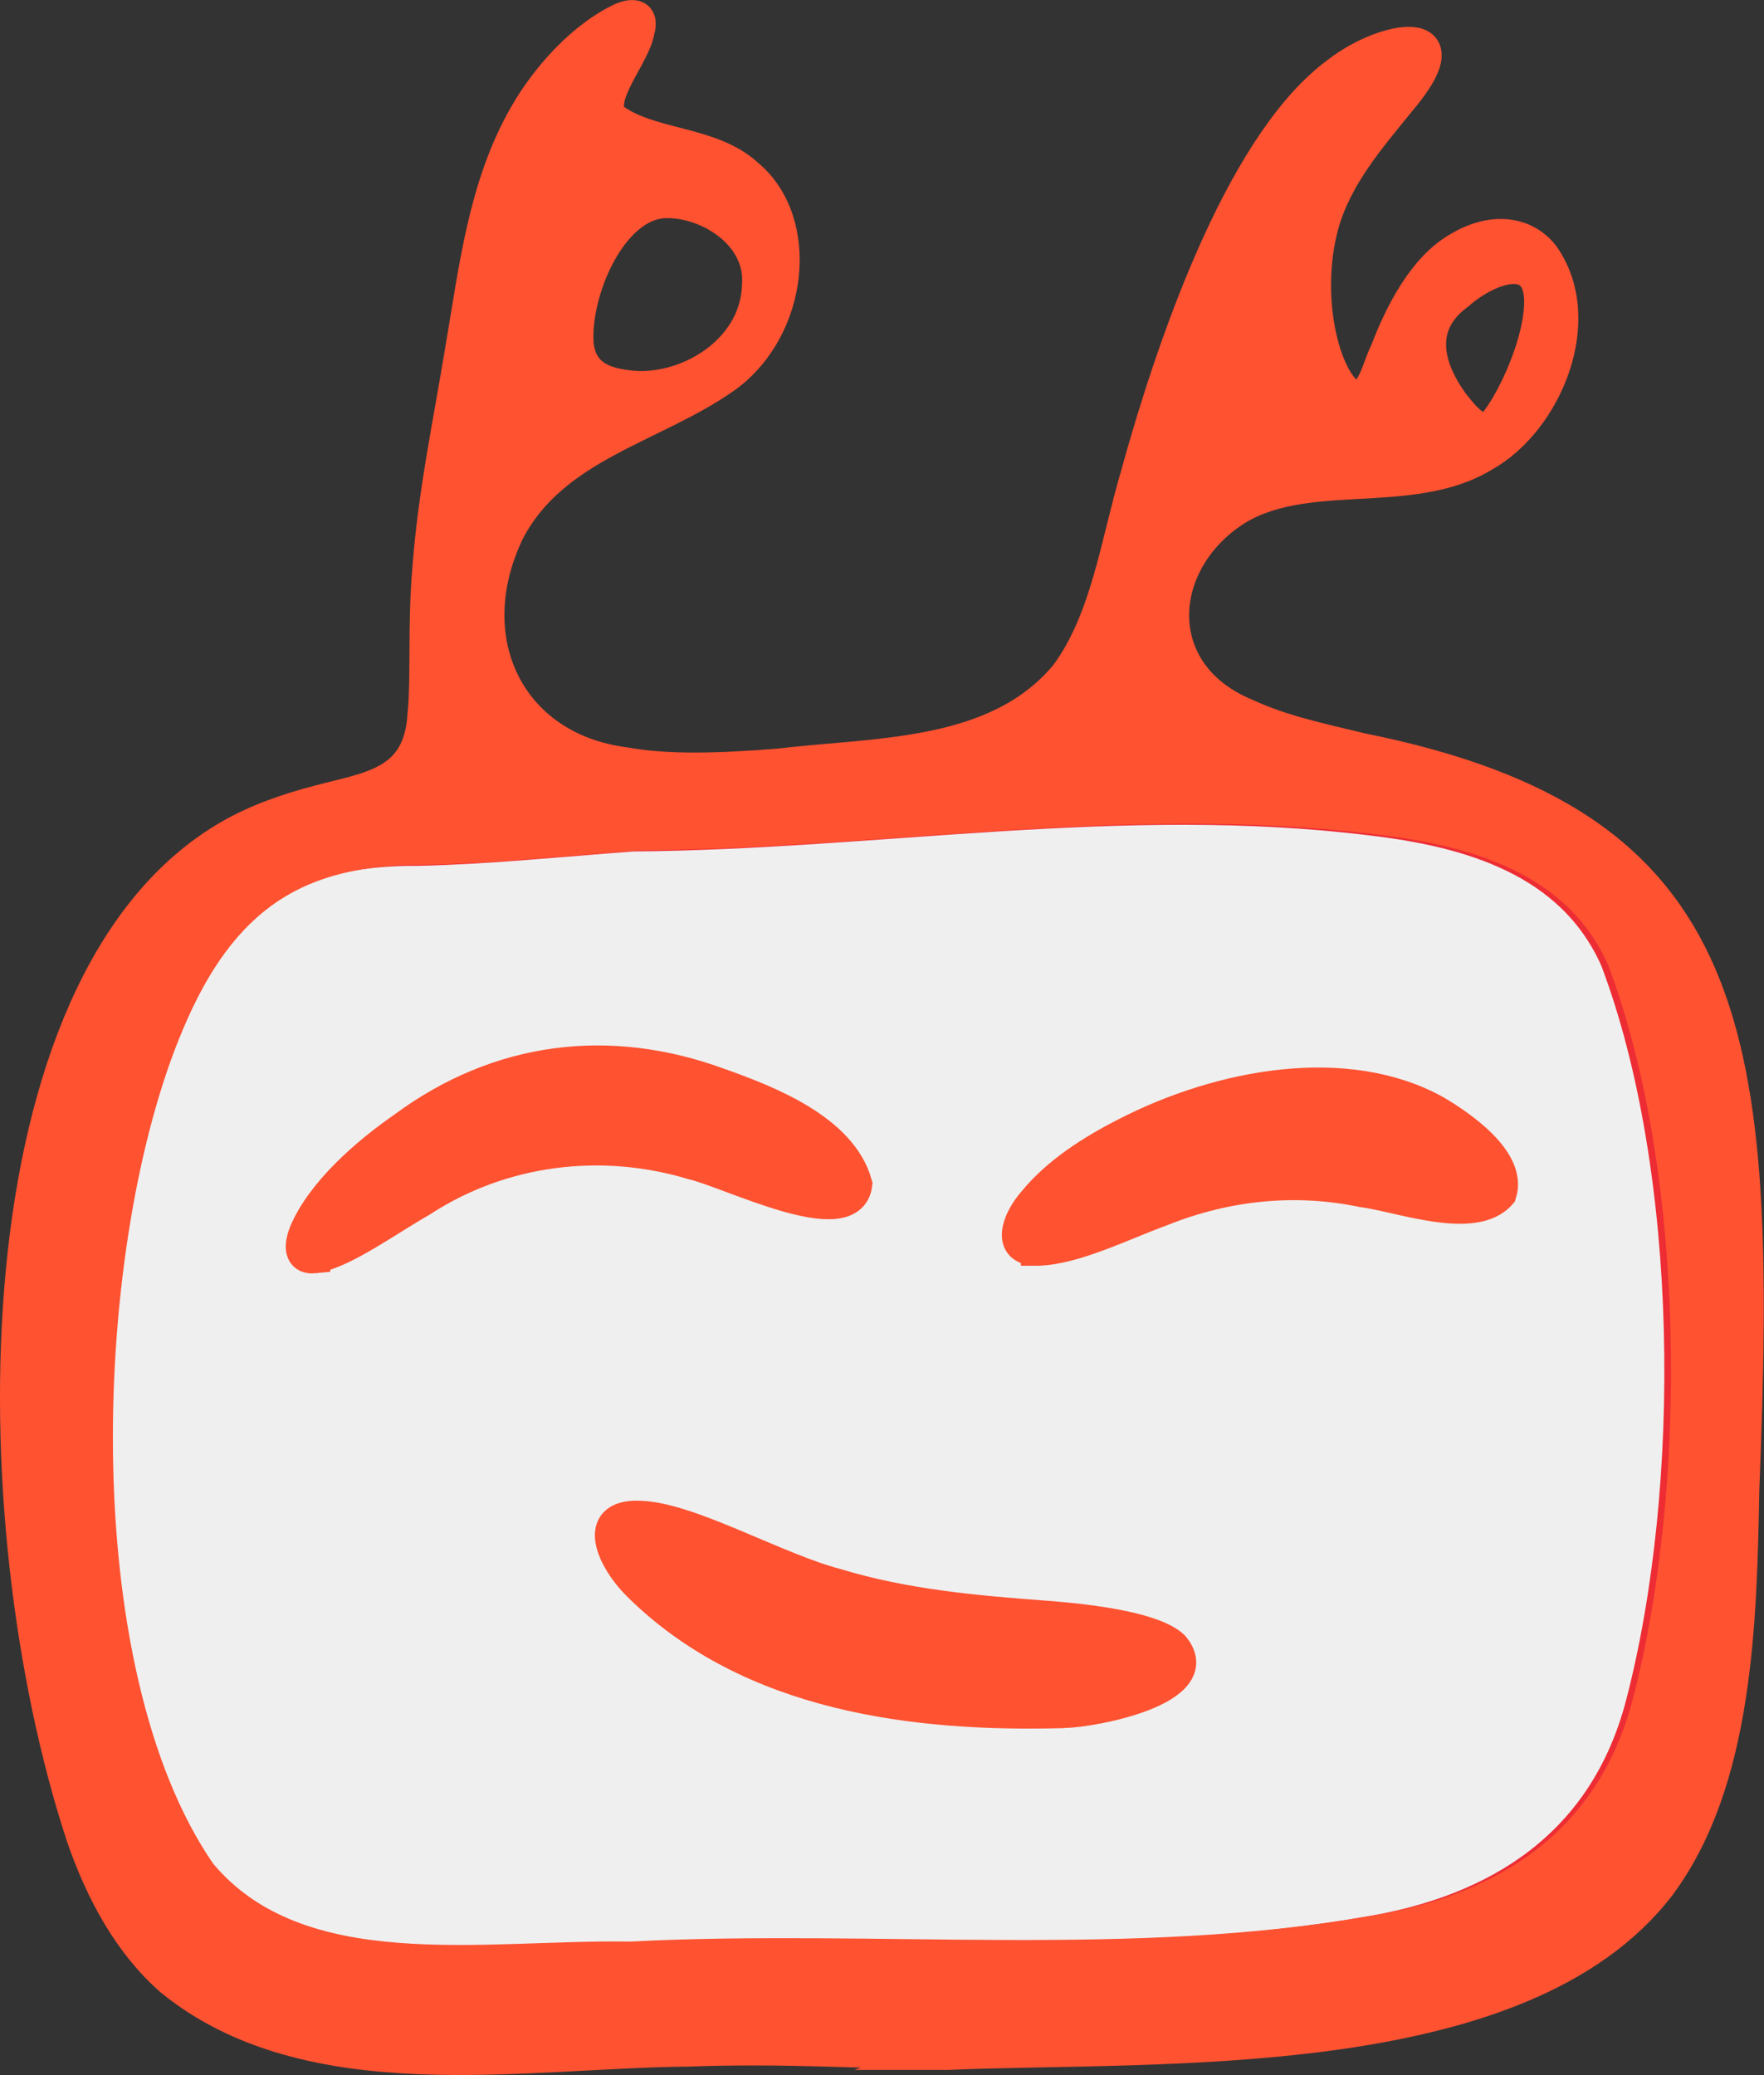
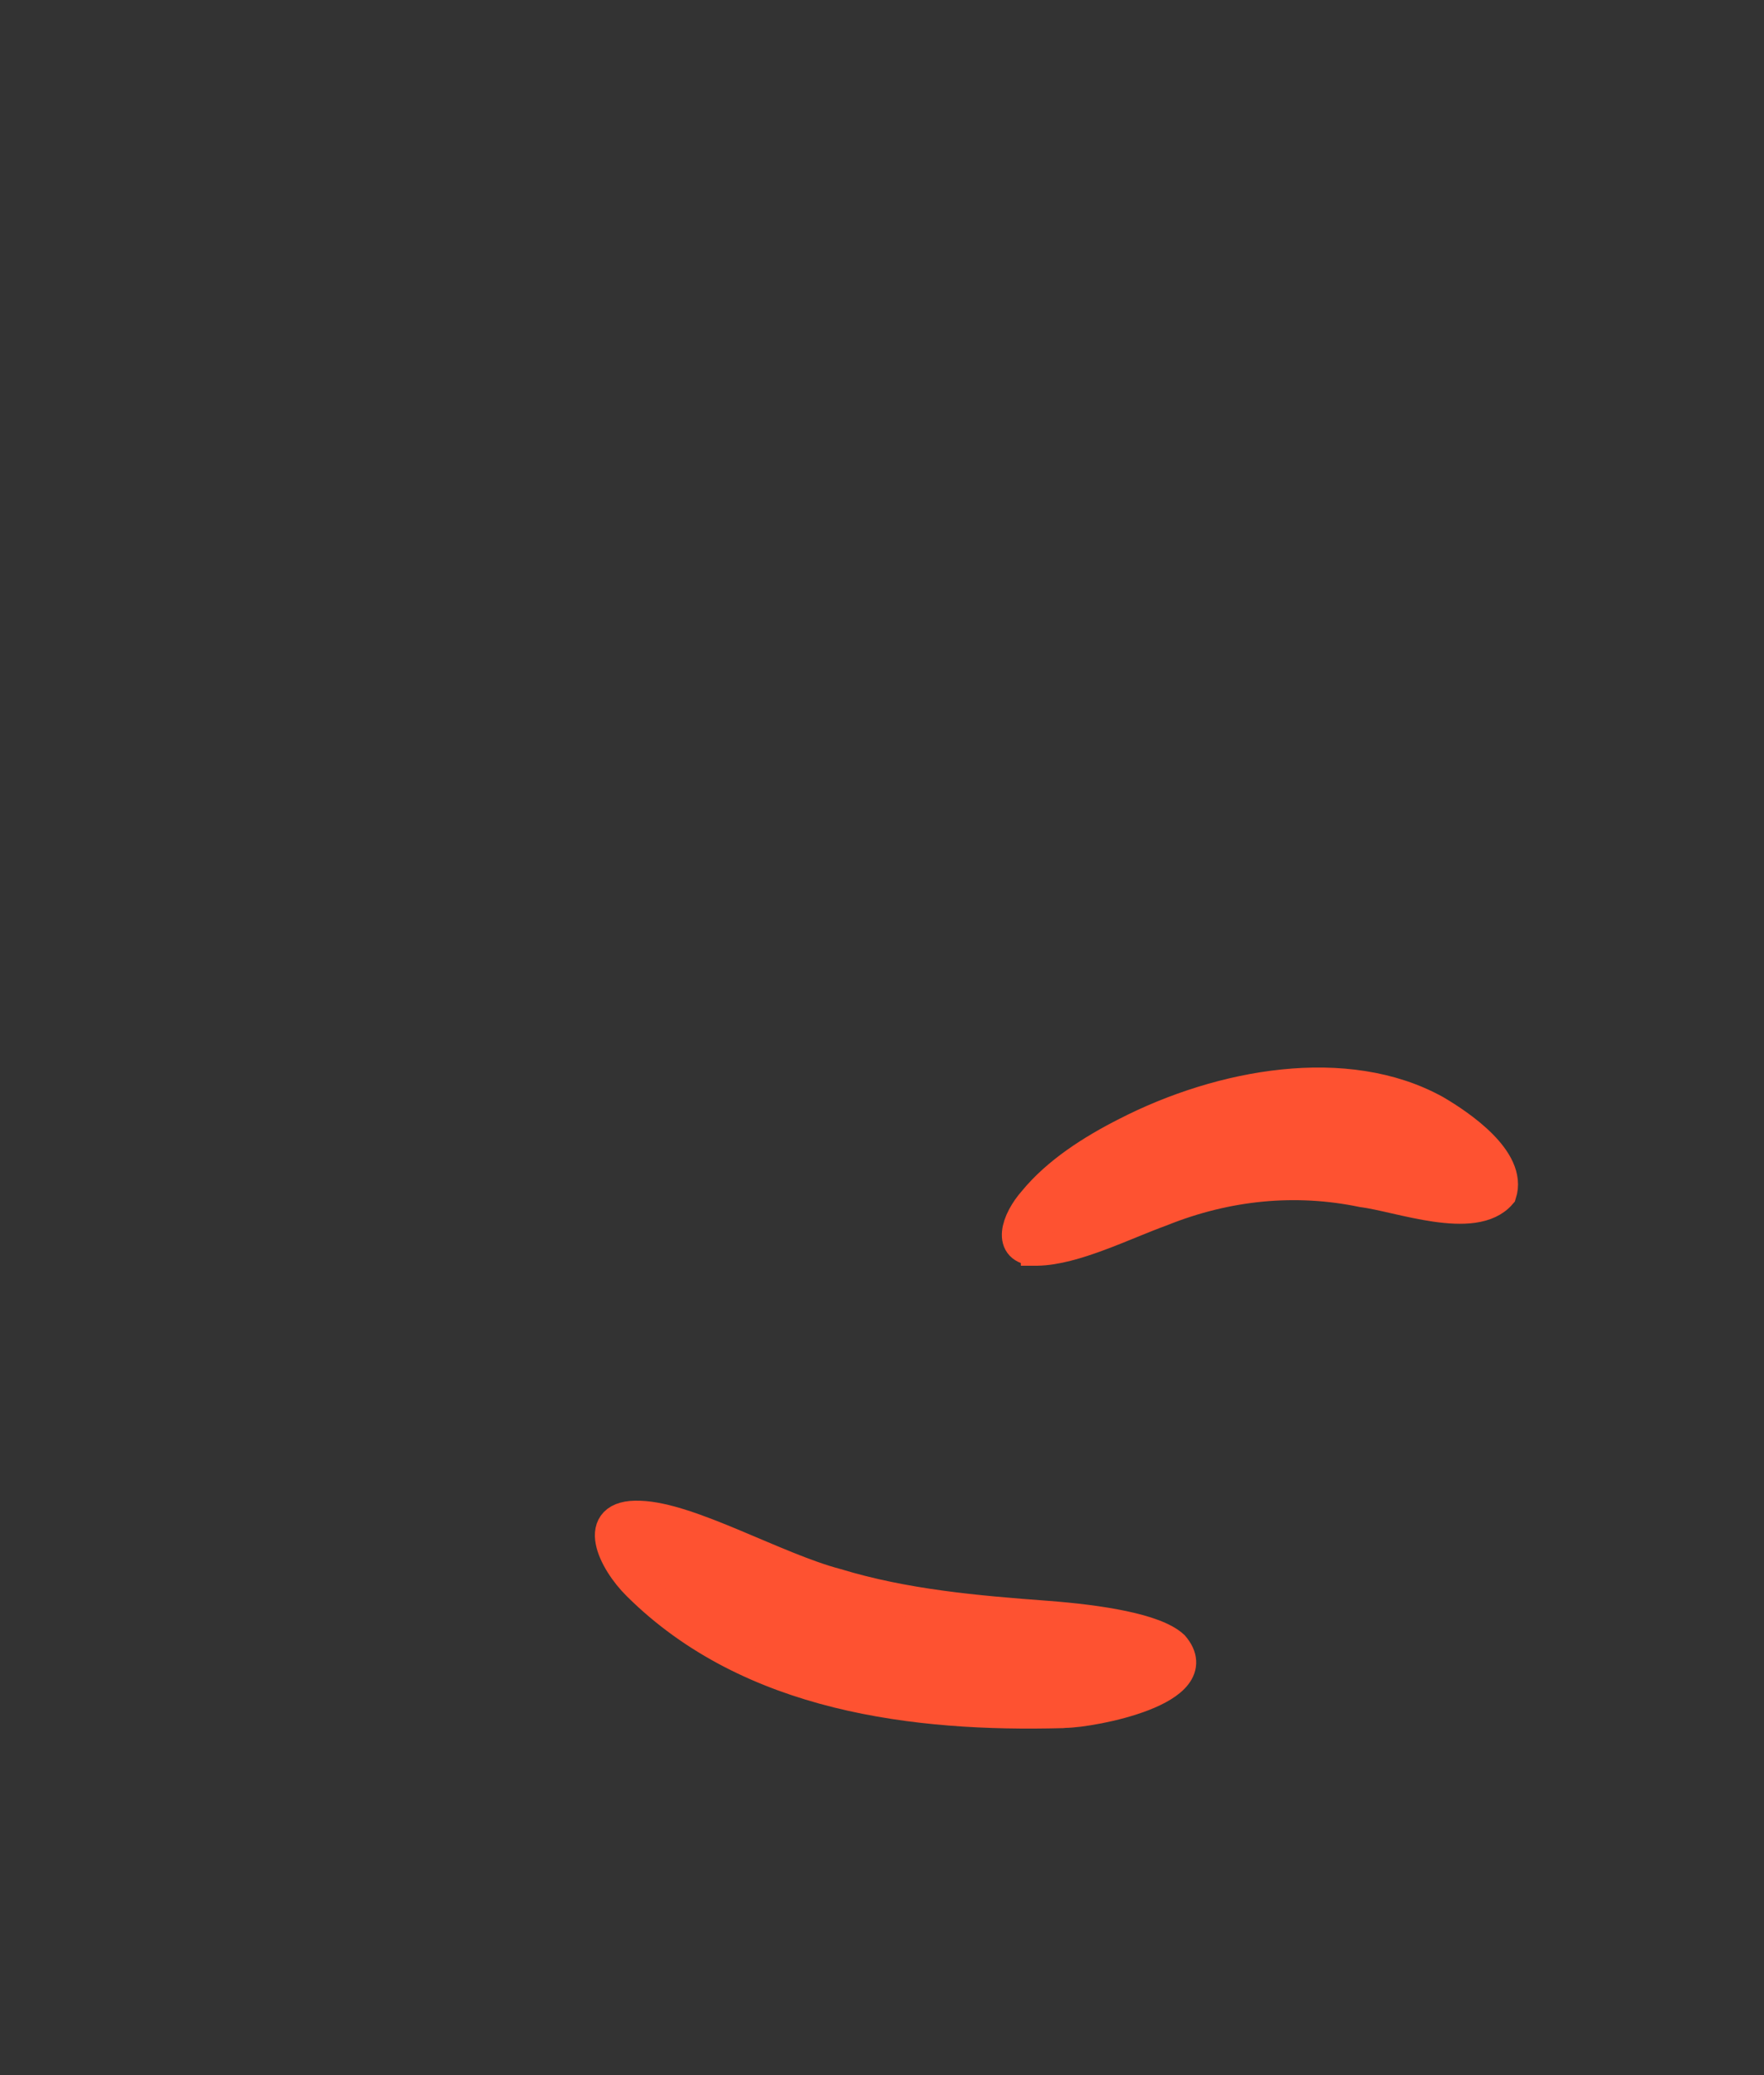
<svg xmlns="http://www.w3.org/2000/svg" id="Layer_2" data-name="Layer 2" viewBox="0 0 224.71 264.35">
  <rect x="0" y="0" width="224.71" height="264.35" fill="#333333" stroke="none" />
  <defs>
    <style>
      .cls-1 {
        fill: #fe5231;
        stroke: #fe5231;
      }

      .cls-1, .cls-2 {
        stroke-miterlimit: 10;
        stroke-width: 4px;
      }

      .cls-2 {
        fill: #fff;
        opacity: .92;
        stroke: #ed1c24;
      }
    </style>
  </defs>
  <g id="Layer_1-2" data-name="Layer 1">
-     <path class="cls-2" d="M79.54,249.47c31.6-1.57,63.68,2.17,94.87-3.34,16.24-2.72,29.95-11,34.66-28.99,7.18-27.48,6.91-68-3.22-94.84-5.61-12.7-18.73-16.4-31.19-17.86-31.7-3.91-62.75,1.79-94.04,2.03-9.16.68-18.5,1.64-27.22,1.83-16.37-.13-26.03,6.06-32.82,22.27-11.64,27.48-13.84,82.21,4.14,108.21,12.51,14.98,36.07,10.4,54.55,10.7h.29Z" />
-     <path class="cls-1" d="M120.53,261.69c-10.33-.13-20.58-.86-32.88-.41-21.04.18-48.19,5.4-65.87-8.96-5.34-4.67-8.89-11.24-11.34-18.32C-2.89,193.44-3.02,125.1,29.14,106.47c3.53-2.06,7.69-3.47,11.43-4.44,6.47-1.74,12.81-2.2,13.34-10.97.47-4.68,0-11.36.6-18.4.71-9.76,2.67-18.8,4.2-28.19,1.72-9.94,2.87-20.64,8.08-29.76,2.87-5.06,7.56-10.12,12.36-12.36,1.53-.67,2.84-.47,2.24,1.57-.47,3.11-5.31,8.28-3.5,10.99,4.7,3.7,12.62,2.96,17.35,7.32,7.23,6.01,5.72,19.56-2.64,25.73-9.09,6.53-22.07,8.73-27.79,19.79-6.6,13.7.03,27.56,14.84,29.45,5.66,1.02,12.39.72,19.41.18,12.61-1.51,27.83-.82,36.65-11.37,5.22-6.96,6.48-16.88,9.01-25.42,5.33-19.35,14.12-42.98,25.66-51.39,5.84-4.6,16.79-6.68,7.95,3.71-3.79,4.69-7.98,9.44-9.74,15.57-2.74,9.79.42,21.03,4.15,22.2,2.29-.57,2.65-3.68,3.8-5.97,1.83-4.8,4.79-10.63,9.23-13.15,3.99-2.42,8.25-2.27,10.82.9,5.89,8.26.39,21.21-7.51,25.62-9.47,5.81-23.17,1.08-32.2,7.28-9.78,6.72-10.57,20.48,1.88,25.63,4.59,2.12,9.31,3.09,14.66,4.39,48.14,9.66,51.04,35.91,48.69,94.45-.31,16.81-.76,37.09-10.65,50.39-17.7,23.18-63.8,20.34-90.7,21.48h-.26ZM80.39,249.34c31.6-1.57,63.68,2.17,94.87-3.34,16.24-2.72,29.95-11,34.66-28.99,7.18-27.48,6.91-68-3.22-94.84-5.61-12.7-18.73-16.4-31.19-17.86-31.7-3.91-62.75,1.79-94.04,2.03-9.16.68-18.5,1.64-27.22,1.83-16.37-.13-26.03,6.06-32.82,22.27-11.64,27.48-13.84,82.21,4.14,108.21,12.51,14.98,36.07,10.4,54.55,10.7h.29ZM185.14,51.36c1.42,1.79,3.7,4.8,5.55,2.12,2.21-2.95,4.98-9.1,5.41-13.81.79-8.24-6.36-5.68-10.34-2.16-5.19,3.81-4.02,9.09-.74,13.69l.12.17ZM73.66,44.16c.51,3.35,2.83,4.6,6.33,5,7.04.93,16.22-4.18,16.53-12.75.52-6.57-6.36-10.68-11.59-10.62-7.06,0-11.87,11.58-11.29,18.19l.02.17Z" />
    <path class="cls-1" d="M135.32,218.16c-18.58.5-39.72-1.97-54.06-16.22-3.09-3.03-6.07-9.02.22-8.75,6.33.17,17.33,6.6,25.06,8.63,8.71,2.65,17.76,3.44,26.76,4.11,6.78.51,13.83,1.62,16.17,3.78,4.73,5.54-10.35,8.4-13.82,8.42l-.33.03Z" />
-     <path class="cls-1" d="M40.06,160.22c-1.59.16-2.11-.99-1.24-3.22,2.17-5.14,7.84-10.09,12.53-13.34,12.24-9.08,26.35-10.71,40.22-5.62,6.18,2.19,15.64,5.84,17.55,12.81-.74,6.4-16.23-1.49-20.87-2.55-11.58-3.5-24.31-1.99-34.65,4.79-4.14,2.34-9.64,6.4-13.41,7.11h-.13Z" />
    <path class="cls-1" d="M131.98,159.24c-3.69-.04-2.47-3.75-.28-6.22,3.01-3.67,7.42-6.48,11.78-8.69,12.14-6.23,28.06-9.08,39.36-2.83,3.18,1.86,9.72,6.31,8.35,10.58-3.39,3.98-13,.3-17.63-.28-8.52-1.77-17.26-.93-25.64,2.44-4.89,1.78-11.08,4.92-15.78,5.01h-.16Z" />
  </g>
</svg>